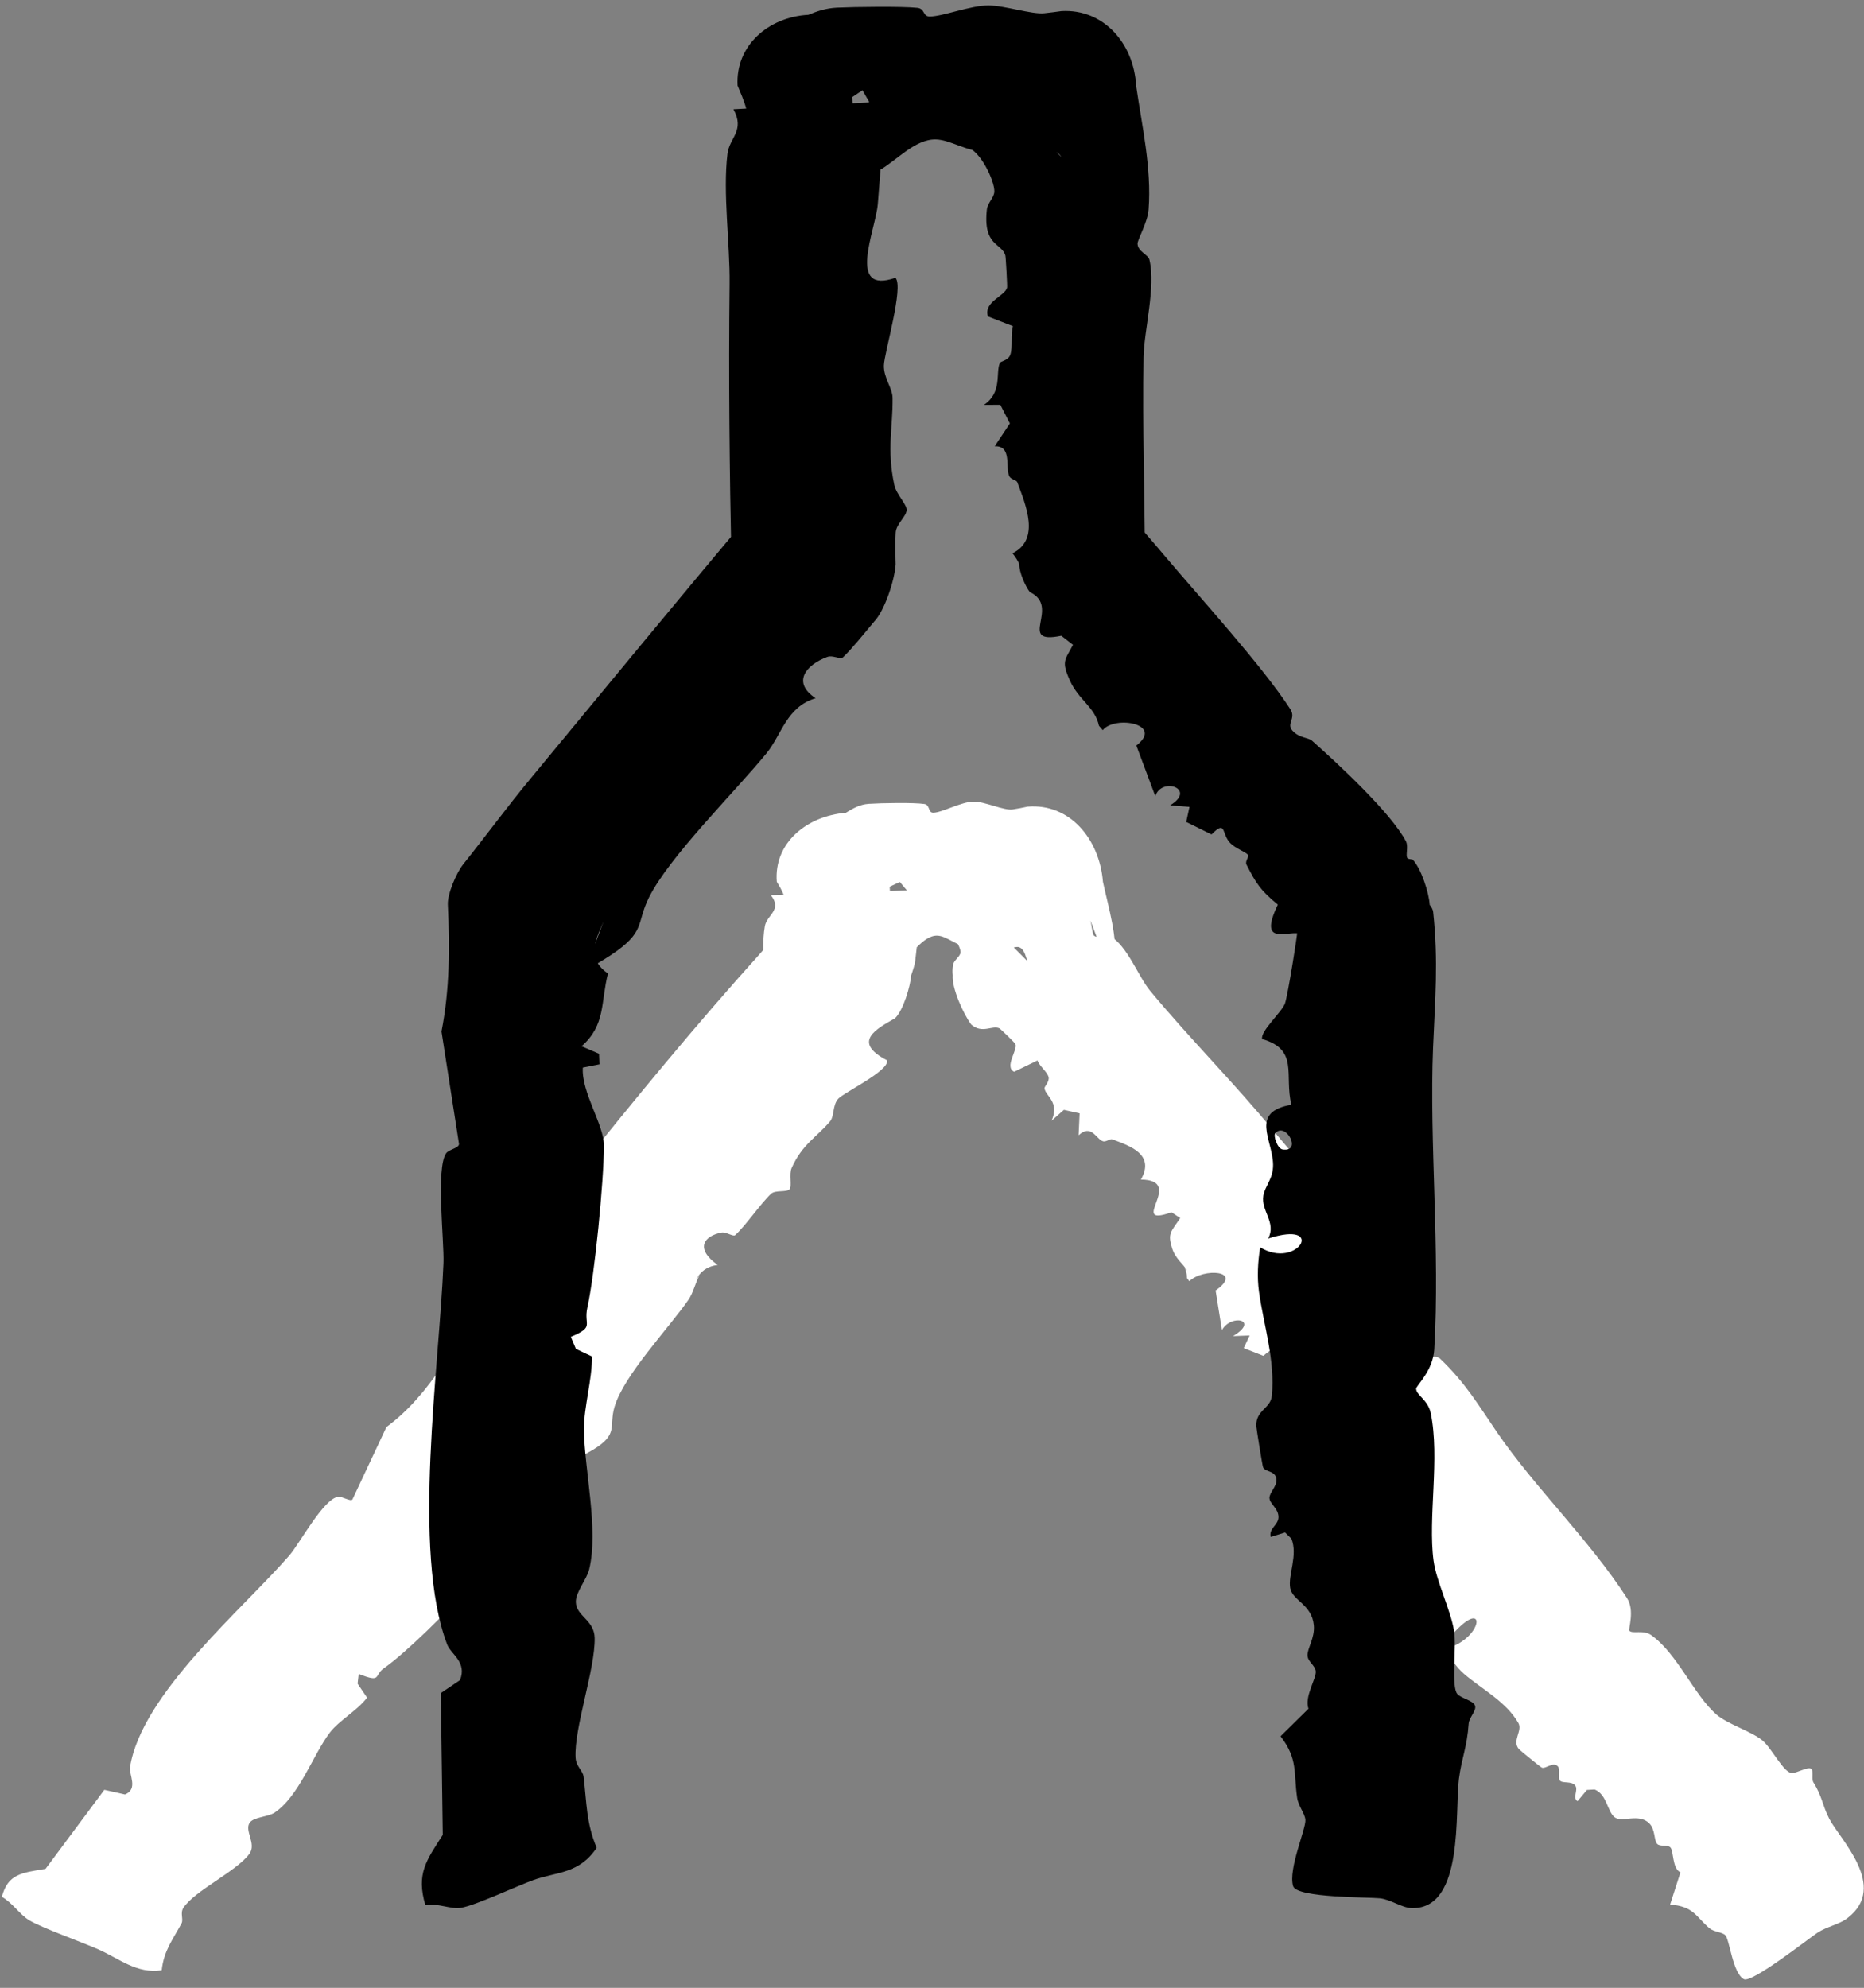
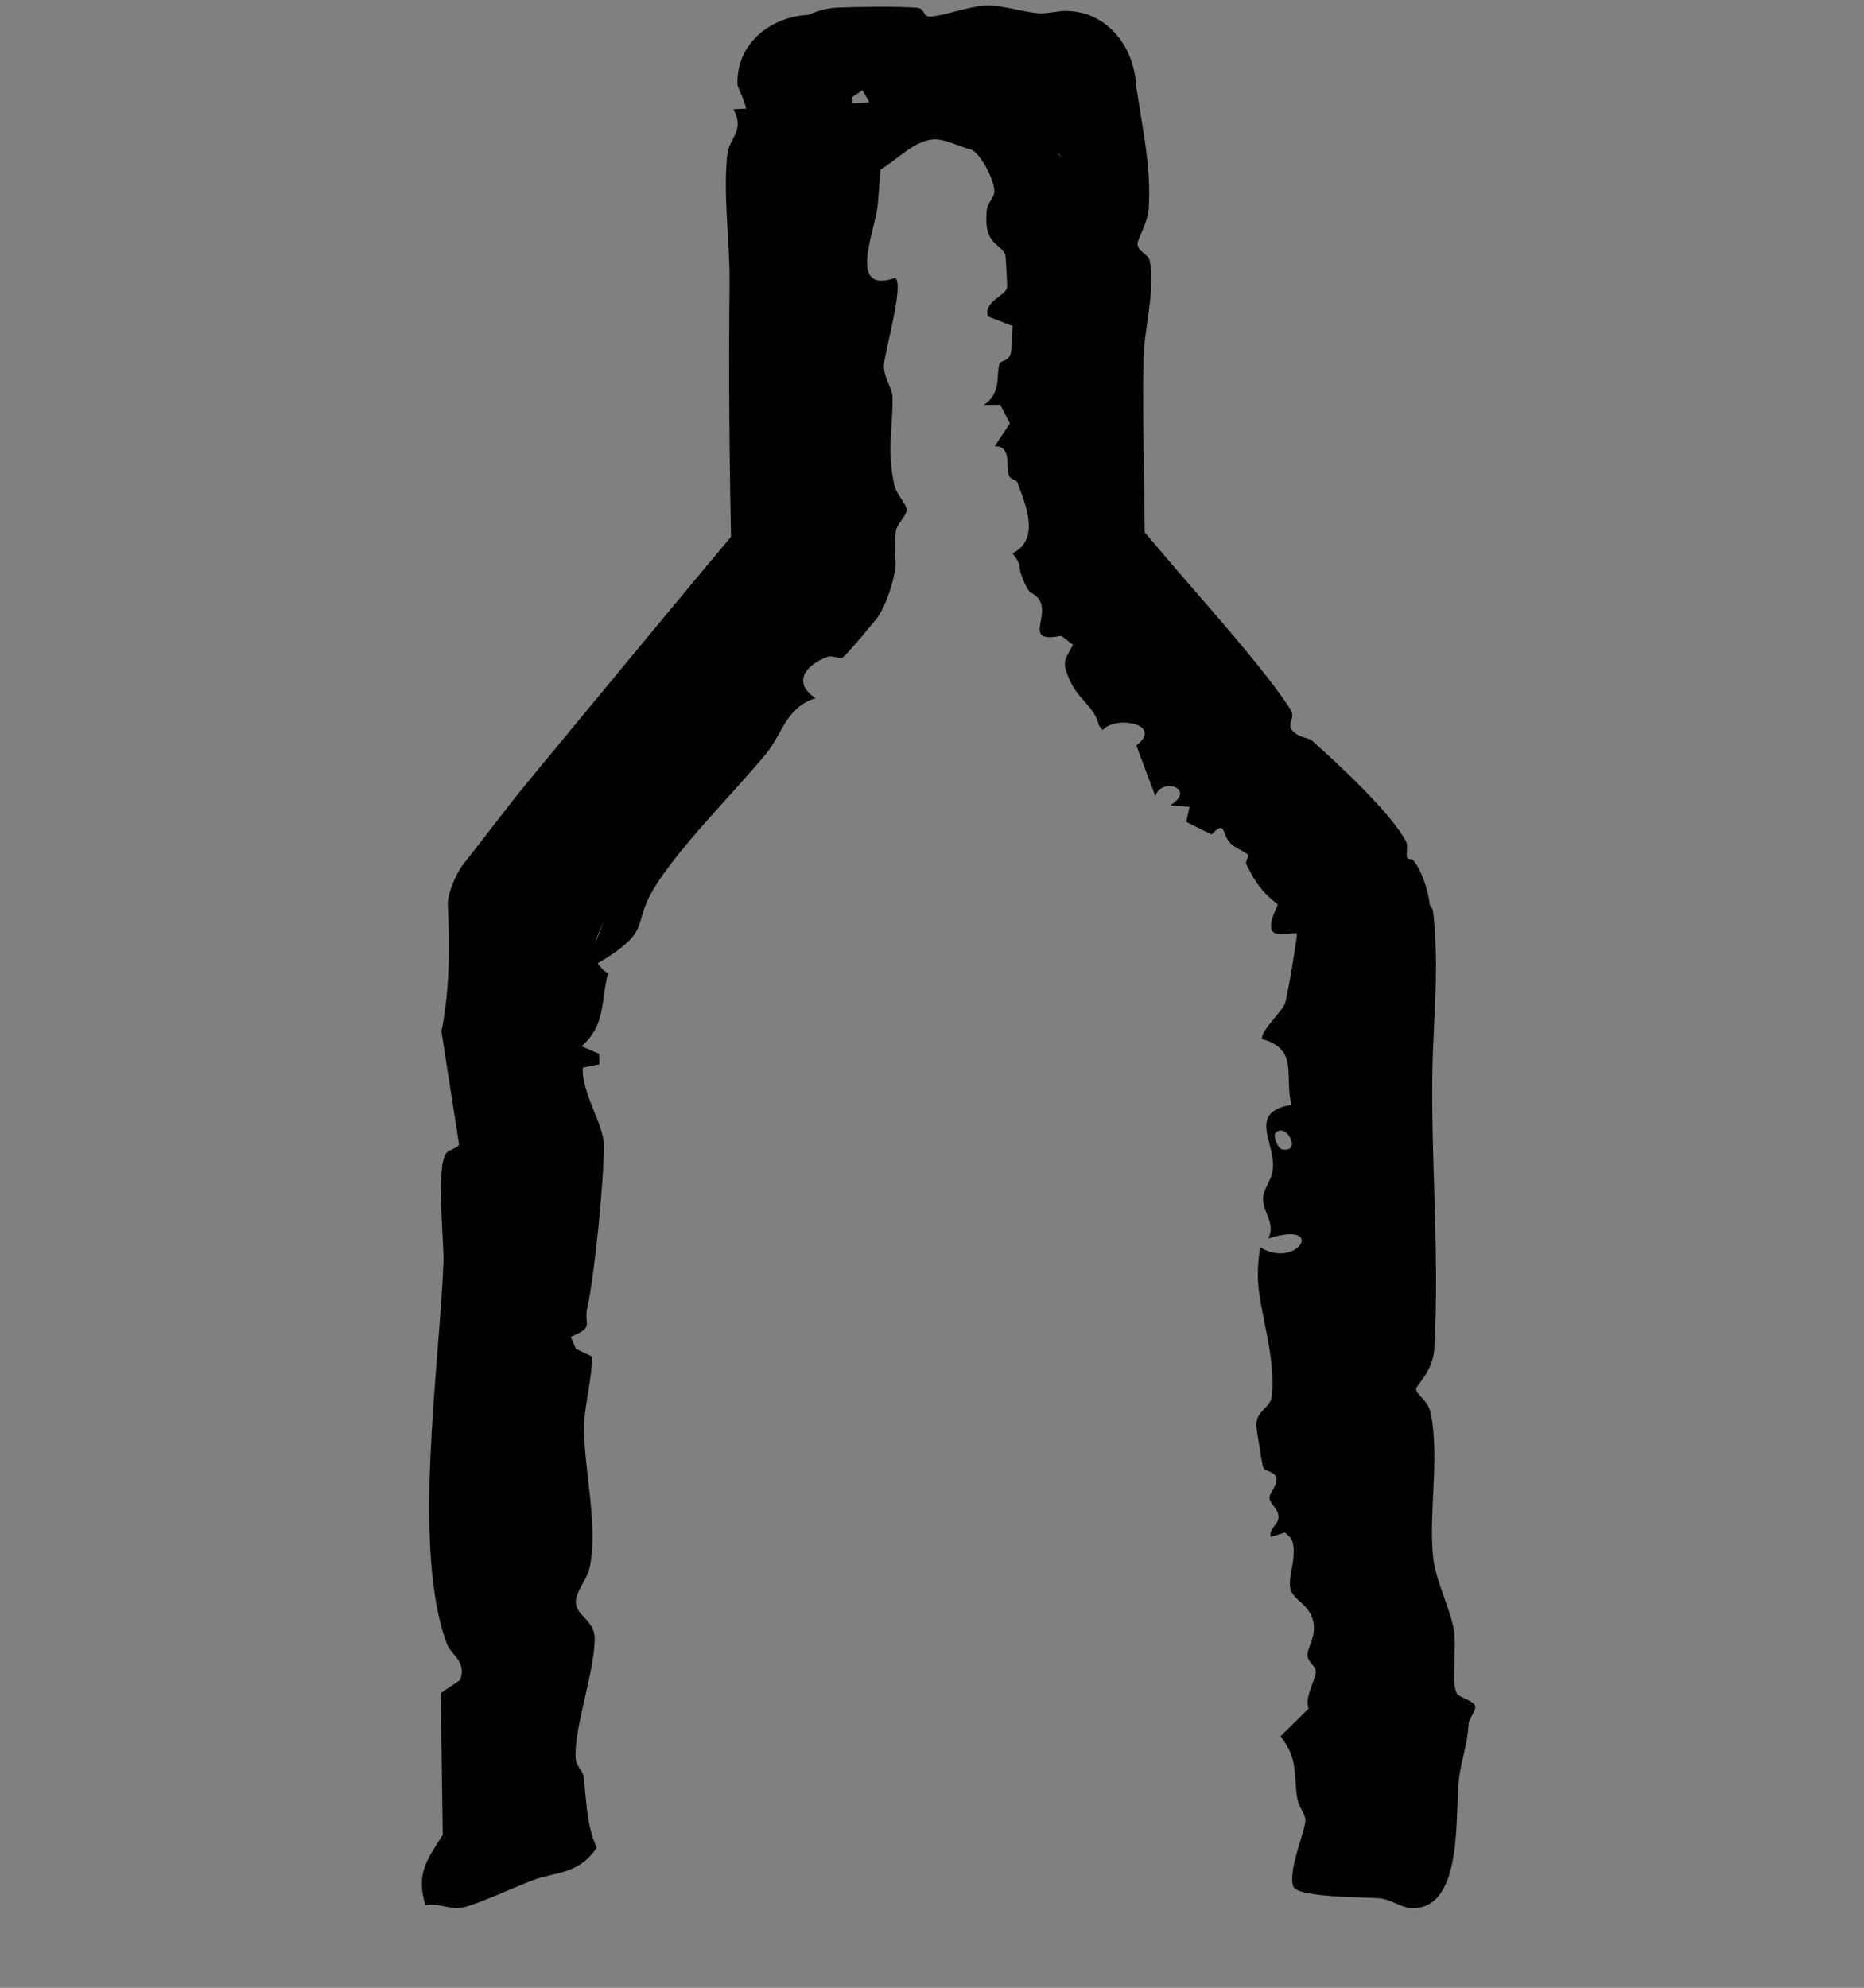
<svg xmlns="http://www.w3.org/2000/svg" fill="none" height="100%" overflow="visible" preserveAspectRatio="none" style="display: block;" viewBox="0 0 196 209" width="100%">
  <rect x="0" y="0" width="196" height="209" fill="#808080" stroke="none" />
  <g id="Group 231">
-     <path d="M190.42 185.954C190.754 186.149 190.449 187.027 190.676 187.386C191.621 188.899 191.597 189.749 192.339 191.205C193.438 193.364 198.575 198.32 194.302 201.632C194.302 201.633 194.302 201.633 194.301 201.633C194.26 201.665 194.217 201.697 194.173 201.73C193.344 202.341 192.087 202.555 191.112 203.199C190.136 203.842 184.232 208.505 183.375 208.09C182.176 207.453 181.882 203.926 181.41 203.457C181.087 203.136 180.207 203.116 179.757 202.735C178.308 201.505 178.107 200.429 175.612 200.243C175.975 199.114 176.338 197.984 176.701 196.855C175.807 196.442 176.015 194.603 175.633 194.227C175.32 193.918 174.552 194.191 174.245 193.854C173.897 193.479 174.078 192.348 173.411 191.693C172.32 190.616 170.558 191.64 169.797 191.077C169.008 190.492 168.975 188.658 167.674 188.14C167.406 188.156 167.137 188.173 166.869 188.19C166.538 188.583 166.208 188.977 165.877 189.37C165.32 189.033 165.974 188.196 165.646 187.743C165.262 187.21 164.285 187.544 164.018 187.192C163.799 186.903 164.117 186.035 163.791 185.694C163.318 185.195 162.516 186.005 162.124 185.844C161.969 185.778 159.811 184.013 159.71 183.897C158.96 183.003 160.121 181.975 159.658 181.158C158.37 178.894 155.76 177.568 153.926 175.973C153.106 175.261 152.496 174.328 152.041 173.337C156.195 172.233 156.362 167.419 152.314 172.309C152.287 170.836 150.452 171.198 149.989 170.14C149.691 169.455 150.063 168.532 149.411 167.728C148.251 166.306 145.091 166.215 148.255 163.094C146.32 161.868 146.442 159.412 142.887 161.186C142.359 160.892 143.32 158.345 143.188 157.66C143.061 157.012 141.119 152.796 140.712 152.176C140.305 151.555 139.561 150.493 138.91 150.21C138.096 149.851 134.567 151.894 137.447 147.898C136.152 146.852 135.905 146.313 135.416 144.786C135.327 144.509 135.862 144.055 135.765 143.929C135.564 143.669 134.812 143.546 134.403 143.121C133.731 142.423 134.56 141.084 132.844 142.55C132.156 142.279 131.468 142.009 130.78 141.738C130.988 141.295 131.195 140.853 131.402 140.41C130.819 140.432 130.236 140.454 129.654 140.476C132.476 138.793 129.49 138.083 128.486 139.843C128.265 138.456 128.043 137.069 127.822 135.682C130.857 133.546 126.503 133.283 125.058 134.709C124.974 134.596 124.89 134.483 124.806 134.37C124.812 133.925 124.711 133.573 124.554 133.262L124.839 133.609C124.393 132.841 123.596 132.356 123.244 131.23C122.754 129.662 123.119 129.531 124.103 128.065C123.797 127.863 123.491 127.66 123.185 127.458C118.441 129.131 124.757 124.059 119.964 124.019C121.511 121.322 118.701 120.449 116.939 119.783C116.734 119.705 116.302 120.078 116 119.999C115.268 119.803 114.765 118.111 113.415 119.362C113.451 118.593 113.487 117.824 113.522 117.056C112.972 116.933 112.421 116.811 111.87 116.688C111.439 117.067 111.008 117.447 110.577 117.826C111.45 115.85 109.939 115.261 109.826 114.419C109.804 114.251 110.381 113.707 110.256 113.234C110.112 112.68 109.308 112.114 109.093 111.491C108.275 111.888 107.458 112.286 106.641 112.684C105.564 112.174 107.057 110.362 106.771 109.76C106.719 109.653 105.209 108.174 105.097 108.121C104.338 107.75 103.293 108.739 102.123 107.717C101.301 106.608 100.07 103.908 100.18 102.532C100.139 102.234 100.144 101.875 100.213 101.438C100.289 100.959 100.972 100.572 101 100.139C101.049 99.375 99.501 97.072 98.07 96.891C99.861 95.964 99.129 93.484 99.646 92.753C99.657 92.738 99.673 92.724 99.693 92.71L108.068 101.085C107.881 100.818 107.794 99.815 107.164 99.589C106.614 99.391 105.199 100.304 104.502 100.151C103.763 99.985 103.499 99.027 103.167 98.959C102.854 98.896 102.566 99.669 102.139 99.665C100.807 99.638 99.601 98.393 98.548 98.37C97.026 98.334 95.681 100.624 94.407 101.641C94.091 101.493 93.78 101.001 93.449 100.997C91.994 100.971 90.473 100.901 88.932 100.8L97.023 92.71C96.839 95.511 96.551 98.379 96.235 101.032C96.187 101.434 96.012 101.962 95.814 102.532C95.718 103.732 94.979 106.213 94.118 107.055C92.15 108.179 89.531 109.544 93.276 111.482C93.524 112.579 88.777 114.84 88.15 115.511C87.524 116.182 87.747 117.342 87.283 117.894C85.883 119.561 84.371 120.275 83.24 122.804C82.95 123.459 83.299 124.735 83.023 125.032C82.689 125.388 81.54 125.084 81.074 125.516C79.968 126.551 78.386 128.898 77.297 129.866C77.096 130.042 76.33 129.496 75.862 129.589C74.034 129.946 73.026 131.253 75.469 132.997C74.259 133.143 73.635 133.758 73.194 134.51L73.53 134.103C73.101 134.941 72.894 135.927 72.378 136.674C70.268 139.711 65.596 144.599 64.617 147.91C64 149.999 65.09 150.779 62.347 152.43C61.738 152.797 61.06 153.107 60.326 153.555C58.602 154.603 55.587 154.452 57.064 157.415C55.17 158.595 54.582 160.249 51.615 159.913C51.986 160.433 52.357 160.952 52.729 161.472C52.583 161.684 52.438 161.896 52.293 162.108C51.783 161.814 51.273 161.52 50.762 161.225C49.512 162.582 49.978 165.895 49.011 167.114C47.391 169.159 42.537 173.899 40.399 175.371C39.264 176.153 40.208 176.975 37.717 175.995C37.678 176.337 37.64 176.678 37.601 177.02C37.933 177.51 38.265 178 38.597 178.49C37.582 179.835 35.667 180.879 34.69 182.154C32.912 184.476 31.444 188.896 28.841 190.595C28.187 191.02 26.706 191.036 26.274 191.614C25.645 192.455 27.01 193.836 26.223 194.911C24.862 196.761 20.475 198.77 19.28 200.59C18.925 201.13 19.306 201.806 19.094 202.205C18.21 203.881 17.225 205.056 17.004 207.148C14.368 207.537 12.588 205.946 10.325 204.945C8.615 204.19 4.446 202.709 3.071 201.891C2.104 201.316 1.286 200.03 0.196 199.43C0.832 197.01 2.278 196.907 4.789 196.488C6.849 193.718 8.91 190.948 10.971 188.178C11.693 188.34 12.415 188.503 13.138 188.665C13.139 188.666 13.14 188.667 13.141 188.668C14.565 188.094 13.545 186.592 13.673 185.787C14.901 178.079 25.477 169.231 30.428 163.535C31.495 162.307 34.017 157.579 35.56 157.366C35.961 157.312 36.827 157.882 37.051 157.667C38.245 155.123 39.439 152.579 40.634 150.036C45.358 146.564 47.881 141.144 51.167 136.503C54.184 132.241 57.176 127.982 60.183 123.755C60.232 123.68 60.413 123.482 60.467 123.411C66.785 115.533 73.152 107.775 79.84 100.355C80.733 99.365 81.605 98.139 82.503 96.925L80.401 102.532C80.257 100.738 80.151 98.932 80.423 97.376C80.63 96.182 82.29 95.685 81.053 94.116C81.5 94.1 81.948 94.083 82.395 94.067C82.198 93.567 81.937 93.134 81.68 92.71C81.355 88.62 84.843 85.784 88.932 85.458C89.67 85.011 90.379 84.577 91.353 84.511C92.645 84.426 96.064 84.359 97.206 84.53C97.799 84.616 97.578 85.451 98.13 85.447C99.075 85.434 101.095 84.278 102.4 84.278C103.581 84.278 105.574 85.241 106.482 85.102C107.004 85.023 107.533 84.92 108.068 84.805C112.525 84.45 115.617 88.252 115.973 92.71C116.58 95.53 117.537 98.516 117.216 101.447C117.177 101.792 117.013 102.172 116.82 102.532L114.664 96.78C114.827 97.493 114.877 98.219 115.019 98.352C115.454 98.755 116.362 98.195 116.724 98.405C118.561 99.47 119.678 102.654 120.936 104.172C125.034 109.118 129.851 113.943 133.908 118.888C134.83 120.012 136.009 121.371 137.228 122.805C137.3 122.875 137.478 123.116 137.545 123.19C139.563 125.863 141.691 128.782 142.754 130.979C143.111 131.72 142.069 132.257 142.482 132.79C142.941 133.382 143.805 133.225 144.07 133.463C145.902 135.107 149.8 138.85 150.572 141.145C150.718 141.583 150.198 142.386 150.36 142.59C150.441 142.694 151.111 142.552 151.415 142.841C154.097 145.391 155.448 147.719 157.477 150.682C161.368 156.354 167.149 161.938 171.078 168.019C171.934 169.343 171.182 171.29 171.332 171.454C171.657 171.815 172.798 171.324 173.634 171.918C176.406 173.901 178.088 178.163 180.467 180.248C181.642 181.279 184.14 182.01 185.332 182.997C186.284 183.785 187.557 186.403 188.414 186.414C188.933 186.423 190.053 185.746 190.42 185.954ZM149.529 166.243C151.303 165.139 148.554 164.413 148.192 165.766C148.11 166.071 149.068 166.529 149.529 166.243ZM93.579 93.681C94.173 93.66 94.766 93.639 95.36 93.619C95.113 93.322 94.866 93.026 94.619 92.729C94.262 92.896 93.905 93.063 93.548 93.229C93.558 93.38 93.569 93.53 93.579 93.681Z" fill="white" id="Vector 3" />
    <path d="M155.107 179.351C155.251 179.868 154.473 180.597 154.432 181.207C154.252 183.761 153.713 184.707 153.407 187.018C152.952 190.444 153.975 200.613 148.568 200.613C148.568 200.613 148.568 200.613 148.568 200.613C148.515 200.613 148.461 200.612 148.407 200.61C147.377 200.574 146.253 199.709 145.088 199.581C143.922 199.453 136.399 199.549 135.976 198.321C135.419 196.54 137.348 192.267 137.262 191.317C137.204 190.668 136.52 189.868 136.398 189.038C136.007 186.36 136.507 184.959 134.649 182.547C135.628 181.582 136.607 180.617 137.586 179.652C137.132 178.393 138.423 176.485 138.352 175.72C138.294 175.093 137.52 174.725 137.484 174.071C137.439 173.338 138.275 172.211 138.149 170.877C137.946 168.69 135.927 168.301 135.67 166.988C135.405 165.627 136.502 163.511 135.792 161.774C135.57 161.557 135.347 161.339 135.125 161.121C134.623 161.277 134.12 161.433 133.618 161.589C133.384 160.715 134.414 160.338 134.432 159.535C134.455 158.589 133.479 158.107 133.483 157.47C133.488 156.949 134.27 156.242 134.221 155.566C134.154 154.581 133.024 154.797 132.812 154.266C132.73 154.055 132.106 150.143 132.097 149.923C132.053 148.244 133.6 148.098 133.735 146.76C134.104 143.048 132.854 139.238 132.382 135.805C132.17 134.272 132.26 132.672 132.508 131.143C136.467 133.551 139.548 128.223 133.353 130.215C134.234 128.515 132.562 127.309 132.844 125.696C133.029 124.653 133.888 123.932 133.865 122.443C133.82 119.8 131.378 116.91 135.792 116.15C135.014 113.049 136.615 110.362 132.719 109.244C132.481 108.444 134.801 106.395 135.116 105.498C135.413 104.649 136.461 98.14 136.52 97.075C136.549 96.55 136.579 95.831 136.561 95.129L138.197 99.465C137.706 98.935 137.189 98.452 136.759 98.225C135.697 97.659 132.143 99.736 134.365 95.11C132.538 93.611 132.09 92.898 131.069 90.906C130.884 90.546 131.382 90.049 131.231 89.877C130.919 89.522 129.998 89.26 129.393 88.669C128.399 87.695 128.984 86.126 127.394 87.731C126.506 87.294 125.618 86.857 124.73 86.419C124.845 85.891 124.96 85.363 125.074 84.835C124.395 84.781 123.716 84.727 123.037 84.672C125.866 82.949 122.147 81.636 121.48 83.712C120.815 81.935 120.151 80.157 119.486 78.38C122.433 76.118 117.236 75.175 115.952 76.768C115.821 76.614 115.689 76.459 115.557 76.305C115.124 74.32 113.441 73.628 112.507 71.565C111.574 69.503 111.979 69.417 112.825 67.797C112.415 67.479 112.005 67.161 111.595 66.843C106.81 67.823 111.622 63.807 108.292 62.255C107.808 61.639 107.142 60.104 107.185 59.323C107.034 58.978 106.802 58.596 106.469 58.17C109.407 56.708 107.863 53.102 106.972 50.712C106.869 50.434 106.299 50.429 106.123 50.059C105.7 49.153 106.433 46.842 104.594 46.921C105.126 46.121 105.658 45.321 106.19 44.52C105.856 43.867 105.521 43.213 105.187 42.559C104.613 42.562 104.038 42.565 103.464 42.569C105.421 41.252 104.669 39.183 105.137 38.162C105.232 37.959 106.024 37.915 106.24 37.284C106.496 36.546 106.262 35.171 106.51 34.291C105.632 33.95 104.755 33.608 103.877 33.266C103.401 31.693 105.717 31.141 105.897 30.217C105.929 30.051 105.762 27.018 105.713 26.855C105.321 25.517 103.348 25.896 103.77 22.026C103.847 21.337 104.529 20.78 104.557 20.157C104.606 19.057 103.058 15.741 101.627 15.481C103.418 14.146 102.686 10.576 103.203 9.524C103.295 9.341 103.713 9.24 104.097 9L111.625 16.528C111.449 16.246 111.198 15.982 110.785 15.879C109.994 15.681 107.957 16.595 106.954 16.442C105.889 16.275 105.509 15.317 105.031 15.249C104.581 15.186 104.165 15.96 103.551 15.955C101.634 15.928 99.897 14.683 98.382 14.66C96.19 14.624 94.254 16.915 92.421 17.931C91.965 17.783 91.518 17.291 91.041 17.287C89.092 17.263 87.06 17.201 85 17.111L93.111 9C92.929 13.179 92.631 17.476 92.302 21.442C92.077 24.191 88.969 31.026 94.156 29.202C95.064 30.157 92.973 37.102 92.941 38.423C92.91 39.744 93.84 40.791 93.854 41.829C93.894 44.962 93.224 47.168 94.034 50.982C94.246 51.967 95.347 53.022 95.335 53.605C95.317 54.308 94.251 55.064 94.183 55.974C94.121 56.863 94.142 58.068 94.177 59.323C94.088 60.939 93.025 64.23 91.891 65.385C90.736 66.774 89.531 68.26 88.639 69.11C88.361 69.371 87.57 68.853 86.991 69.068C84.735 69.903 83.243 71.749 85.763 73.407C82.698 74.324 82.202 77.23 80.612 79.18C77.247 83.299 70.327 90.109 68.211 94.415C66.877 97.13 67.932 97.959 64.225 100.423C63.402 100.97 62.515 101.455 61.52 102.122C61.507 102.131 61.493 102.14 61.48 102.149L64.128 95.129C63.392 97.824 60.963 100.296 63.928 102.352C63.155 105.365 63.703 107.765 61.153 110C61.764 110.264 62.376 110.527 62.988 110.791C63.003 111.16 63.018 111.53 63.033 111.899C62.45 112.015 61.866 112.13 61.283 112.245C61.126 114.891 63.524 118.249 63.507 120.489C63.48 124.245 62.548 133.919 61.761 137.48C61.342 139.371 62.592 139.473 60.023 140.555C60.202 140.978 60.381 141.401 60.559 141.824C61.122 142.089 61.684 142.353 62.247 142.618C62.269 145.044 61.396 147.921 61.404 150.232C61.422 154.443 62.971 160.766 61.954 164.995C61.697 166.055 60.537 167.381 60.55 168.419C60.569 169.93 62.493 170.298 62.529 172.215C62.588 175.521 60.352 181.676 60.523 184.8C60.572 185.728 61.288 186.161 61.365 186.801C61.693 189.488 61.635 191.694 62.742 194.27C60.897 197.036 58.516 196.797 56.114 197.654C54.3 198.304 50.098 200.296 48.509 200.579C47.394 200.777 45.958 200.036 44.73 200.314C43.749 197 44.829 195.608 46.557 192.917C46.488 187.947 46.419 182.978 46.35 178.008C47.021 177.556 47.691 177.104 48.361 176.652C48.363 176.652 48.364 176.652 48.366 176.652C49.14 174.743 47.413 173.934 47.021 172.905C43.269 163.051 46.206 143.657 46.629 132.809C46.718 130.471 45.815 122.867 46.904 121.263C47.188 120.848 48.221 120.733 48.266 120.291C47.651 116.343 47.037 112.396 46.422 108.449C47.29 104.063 47.302 99.598 47.09 95.129C47.028 94 47.989 91.784 48.687 90.895C51.064 87.921 53.321 84.838 55.719 81.94C63.48 72.559 71.165 63.2 78.932 53.984L76.918 59.323C76.709 49.462 76.605 39.638 76.716 29.842C76.766 25.635 75.992 20.297 76.491 16.179C76.698 14.46 78.358 13.744 77.121 11.486C77.568 11.462 78.015 11.439 78.463 11.415C78.216 10.514 77.869 9.762 77.556 9C77.323 4.795 80.795 1.788 85 1.556C85.905 1.183 86.825 0.858 88.024 0.801C89.884 0.716 94.806 0.65 96.45 0.82C97.303 0.906 96.985 1.742 97.78 1.737C99.141 1.724 102.049 0.569 103.927 0.569C105.628 0.569 108.496 1.531 109.804 1.392C110.404 1.329 111.012 1.25 111.625 1.163C116.052 0.918 119.217 4.573 119.462 9C120.063 13.196 121.106 17.66 120.773 22.039C120.665 23.426 119.581 25.209 119.611 25.644C119.674 26.492 120.727 26.745 120.862 27.314C121.546 30.208 120.295 34.72 120.245 37.557C120.121 44.66 120.363 52.087 120.395 59.323L118.209 53.53C119.657 55.161 121.078 56.791 122.452 58.422C126.202 62.868 132.724 70.001 135.675 74.555C136.312 75.537 135.242 76.067 135.884 76.797C136.596 77.606 137.567 77.529 137.947 77.866C140.581 80.192 146.256 85.451 147.832 88.449C148.131 89.02 147.753 89.959 148.004 90.239C148.066 90.309 148.28 90.324 148.534 90.37C149.425 91.276 150.259 93.86 150.33 95.129C150.493 95.336 150.666 95.594 150.698 95.895C151.256 101.163 150.896 105.003 150.685 110.164C150.284 120.048 151.432 131.501 150.811 141.885C150.676 144.148 148.889 145.699 148.907 146.017C148.943 146.715 150.145 147.162 150.442 148.576C151.418 153.277 150.135 159.609 150.738 164.08C151.035 166.289 152.561 169.325 152.898 171.499C153.168 173.235 152.57 177.336 153.24 178.106C153.644 178.574 154.944 178.79 155.107 179.351ZM134.869 120.856C136.948 121.166 135.22 117.915 134.104 119.134C133.853 119.409 134.329 120.776 134.869 120.856ZM89.647 10.859C90.24 10.829 90.834 10.8 91.428 10.77C91.181 10.343 90.934 9.916 90.687 9.49C90.33 9.729 89.973 9.969 89.616 10.209C89.626 10.426 89.636 10.643 89.647 10.859Z" fill="black" id="Vector 4" />
  </g>
</svg>